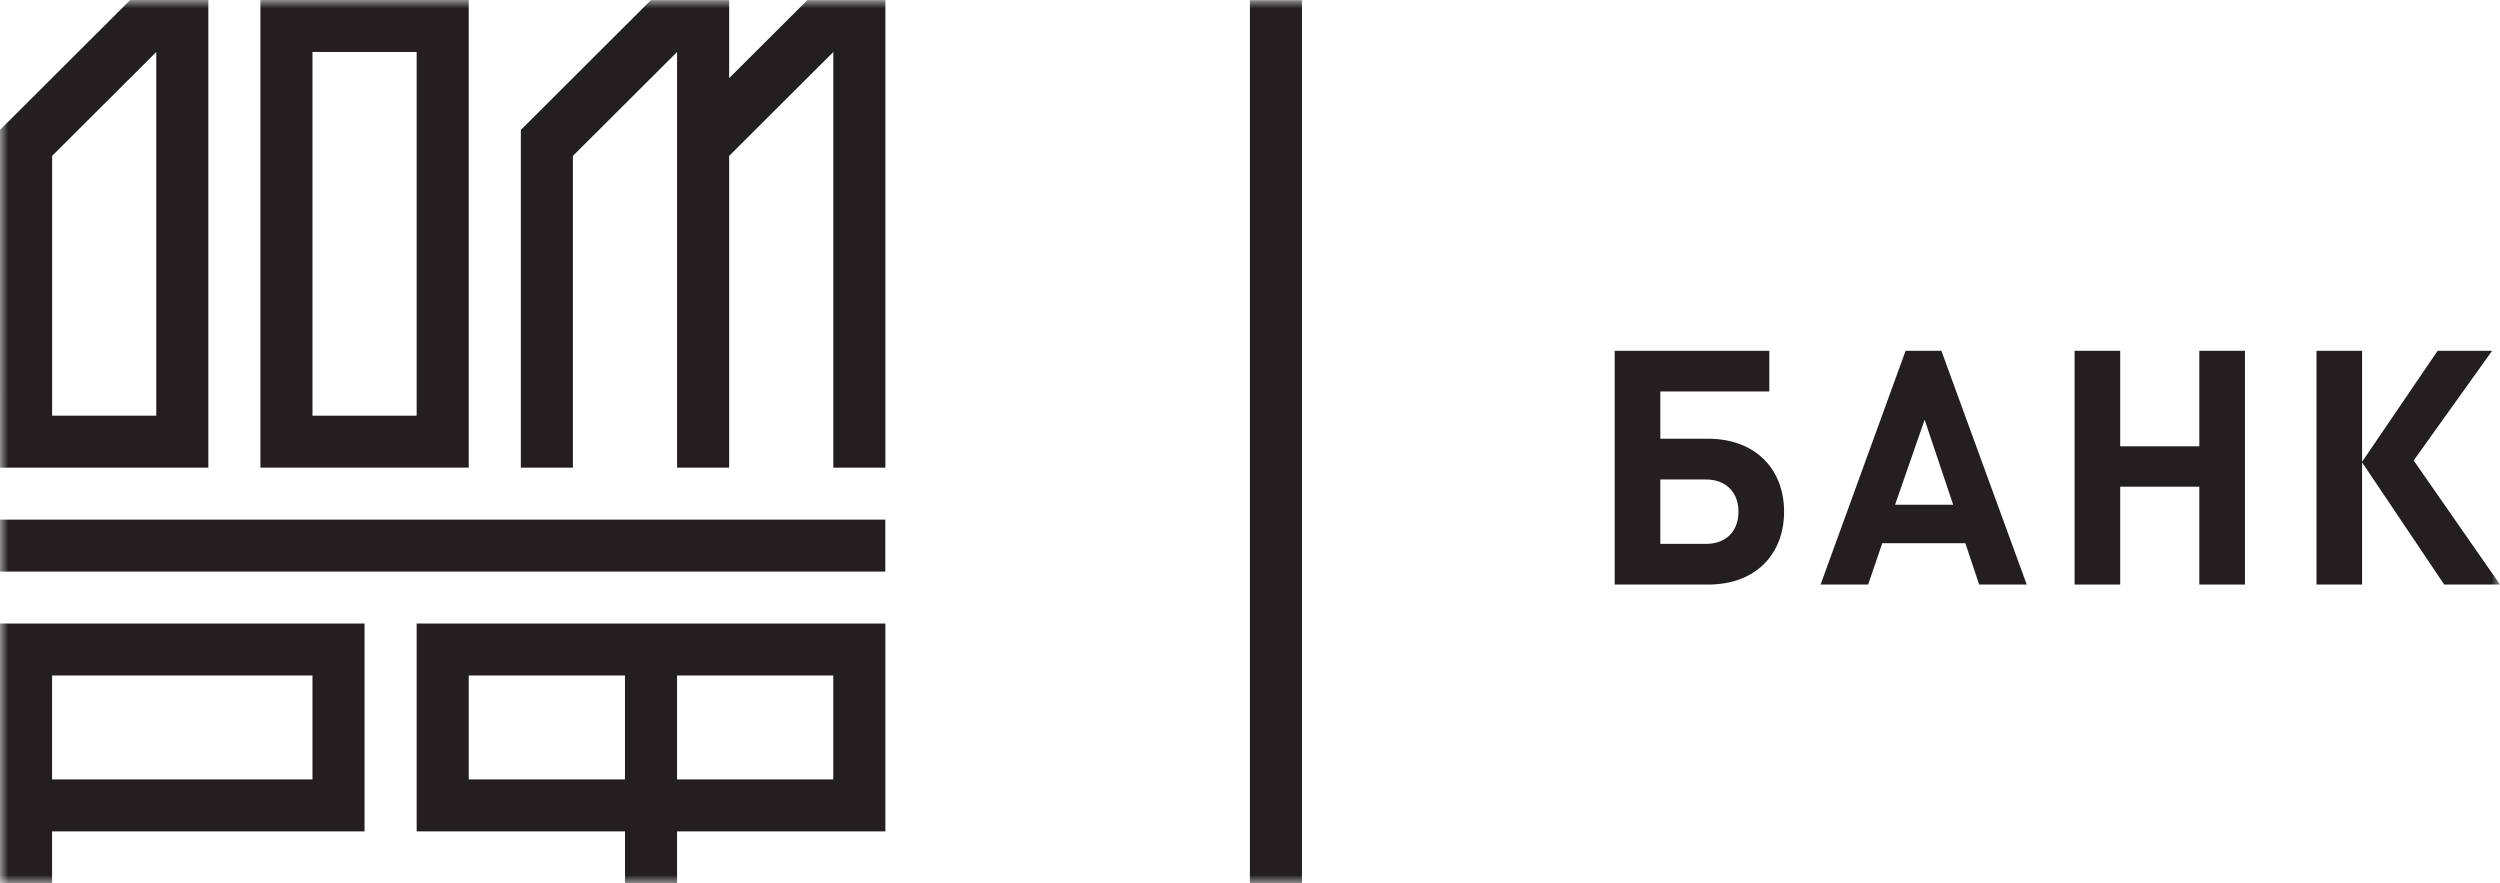
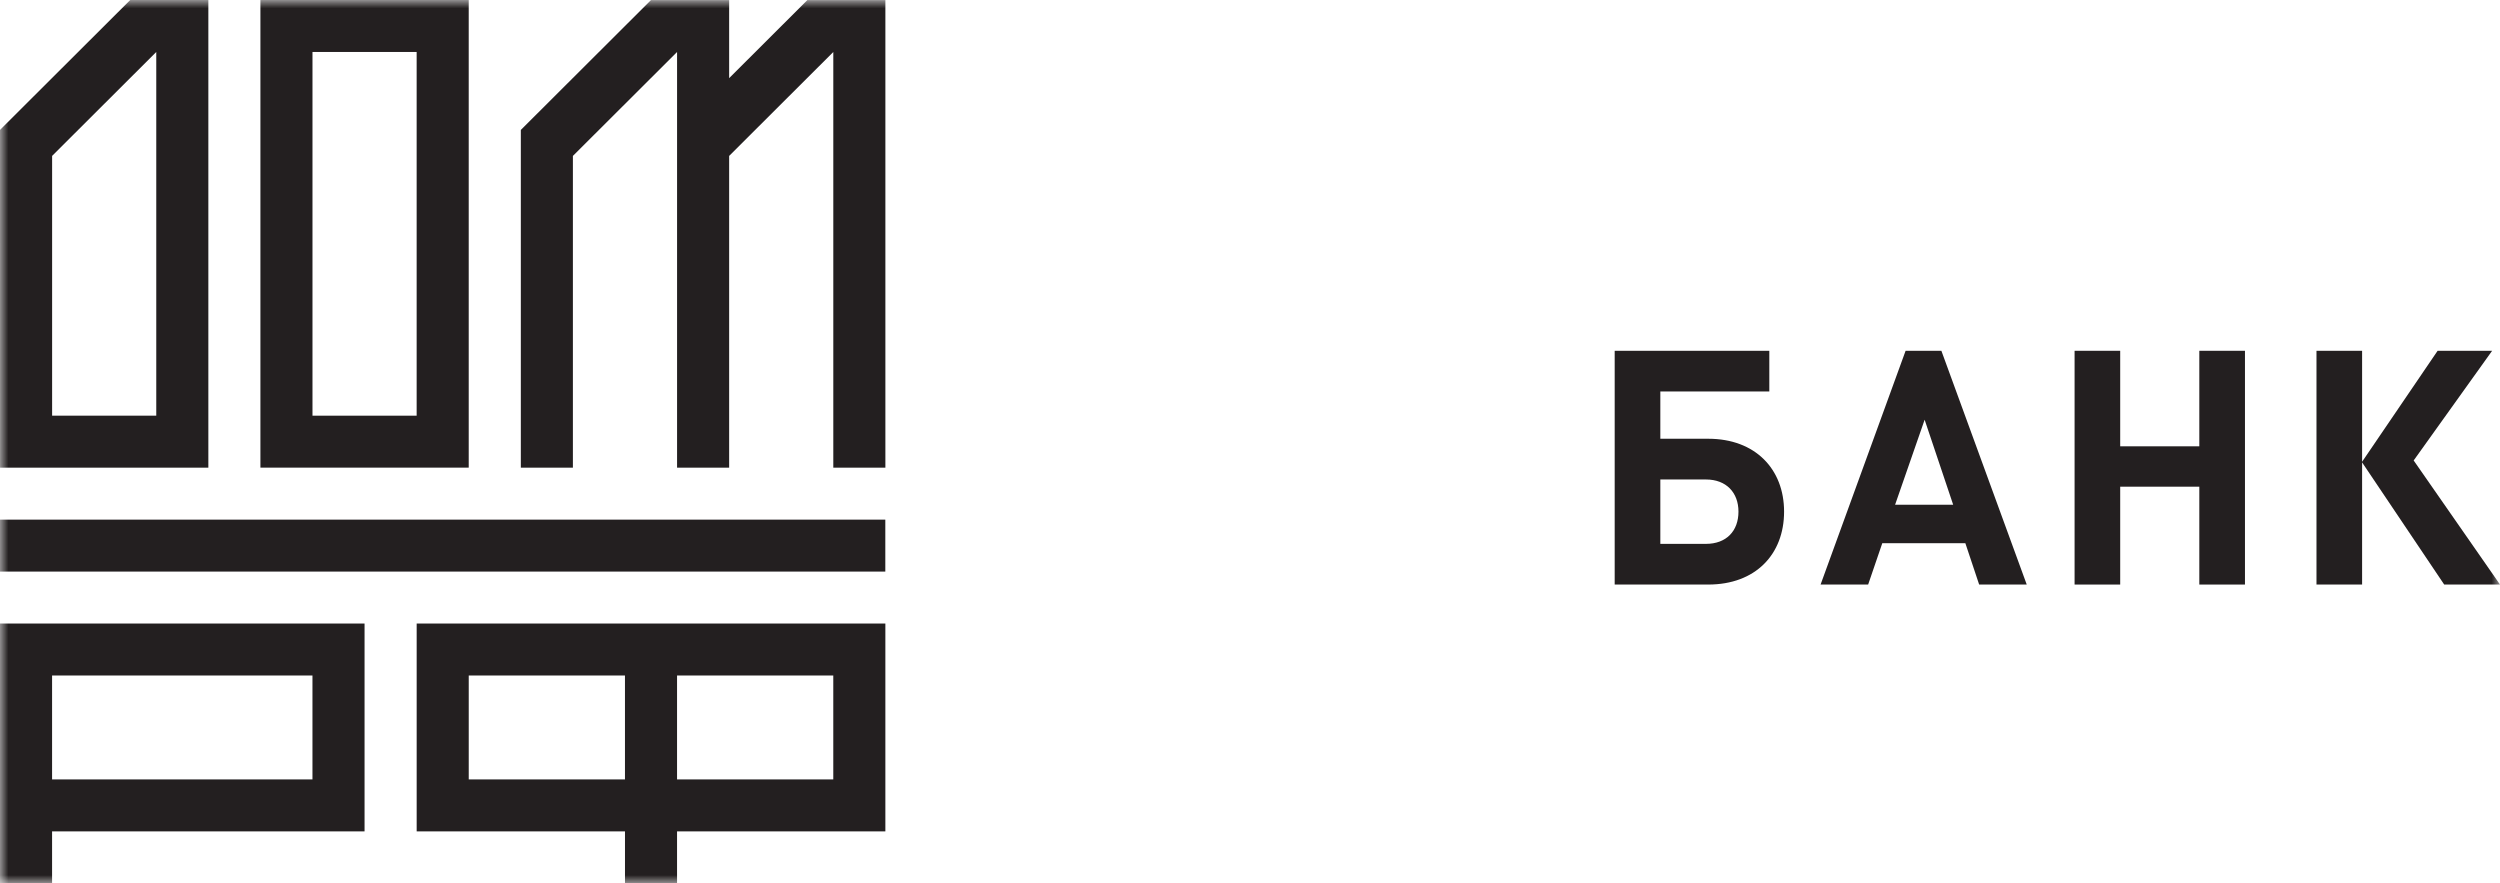
<svg xmlns="http://www.w3.org/2000/svg" width="150" height="53" viewBox="0 0 150 53" fill="none">
  <g clip-path="url(#clip0_2493_91)">
    <mask id="mask0_2493_91" style="mask-type:luminance" maskUnits="userSpaceOnUse" x="0" y="0" width="150" height="53">
      <path d="M150 0H0V53H150V0Z" fill="white" />
    </mask>
    <g mask="url(#mask0_2493_91)">
      <path d="M48.435 0.002V0.012L43.749 4.689V0.002H39.061L31.25 7.796V28.06H34.374V9.355L40.624 3.12V28.06H43.749V9.355L49.998 3.12V28.06H53.123V0.002H48.435Z" fill="#231F20" />
      <path d="M0.002 28.059H12.501V0.001H7.813L0 7.795L0.002 28.059ZM9.376 3.119V24.942H3.127V9.354L9.376 3.119Z" fill="#231F20" />
      <path d="M28.123 0H15.625V28.058H28.123V0ZM18.749 3.118H24.999V24.941H18.749V3.118Z" fill="#231F20" />
      <path d="M0 34.295H53.119V31.178H0V34.295Z" fill="#231F20" />
      <path d="M0 37.412V53H3.125V49.883H21.873V37.412H0ZM18.748 46.765H3.125V40.53H18.748V46.765Z" fill="#231F20" />
      <path d="M25 37.412V49.883H37.499V53H40.623V49.883H53.122V37.412H25ZM28.124 40.53H37.498V46.765H28.124V40.53ZM49.997 46.765H40.623V40.53H49.997V46.765Z" fill="#231F20" />
      <path d="M102.496 35.073H96.881V21.047H106.159V23.489H99.62V26.325H102.496C105.313 26.325 107.045 28.14 107.045 30.699C107.045 33.261 105.332 35.073 102.496 35.073ZM102.358 28.769H99.62V32.632H102.358C103.579 32.632 104.308 31.863 104.308 30.699C104.308 29.558 103.579 28.769 102.358 28.769Z" fill="#231F20" />
      <path d="M118.749 35.073L117.921 32.592H112.937L112.089 35.073H109.235L114.336 21.047H116.483L121.604 35.073H118.749ZM115.478 25.184L113.705 30.286H117.191L115.478 25.184Z" fill="#231F20" />
      <path d="M131.959 35.073V29.201H127.212V35.073H124.475V21.047H127.212V26.779H131.959V21.047H134.698V35.073H131.959Z" fill="#231F20" />
      <path d="M138.989 35.073V21.047H141.726V27.706L146.257 21.047H149.528L144.82 27.628L150 35.073H146.652L141.726 27.744V35.073H138.989Z" fill="#231F20" />
-       <path d="M78.118 52.995H74.994V0.008H78.118V52.995Z" fill="#231F20" />
    </g>
  </g>
  <defs>
    <clipPath id="clip0_2493_91">
      <rect width="150" height="53" fill="white" />
    </clipPath>
  </defs>
</svg>